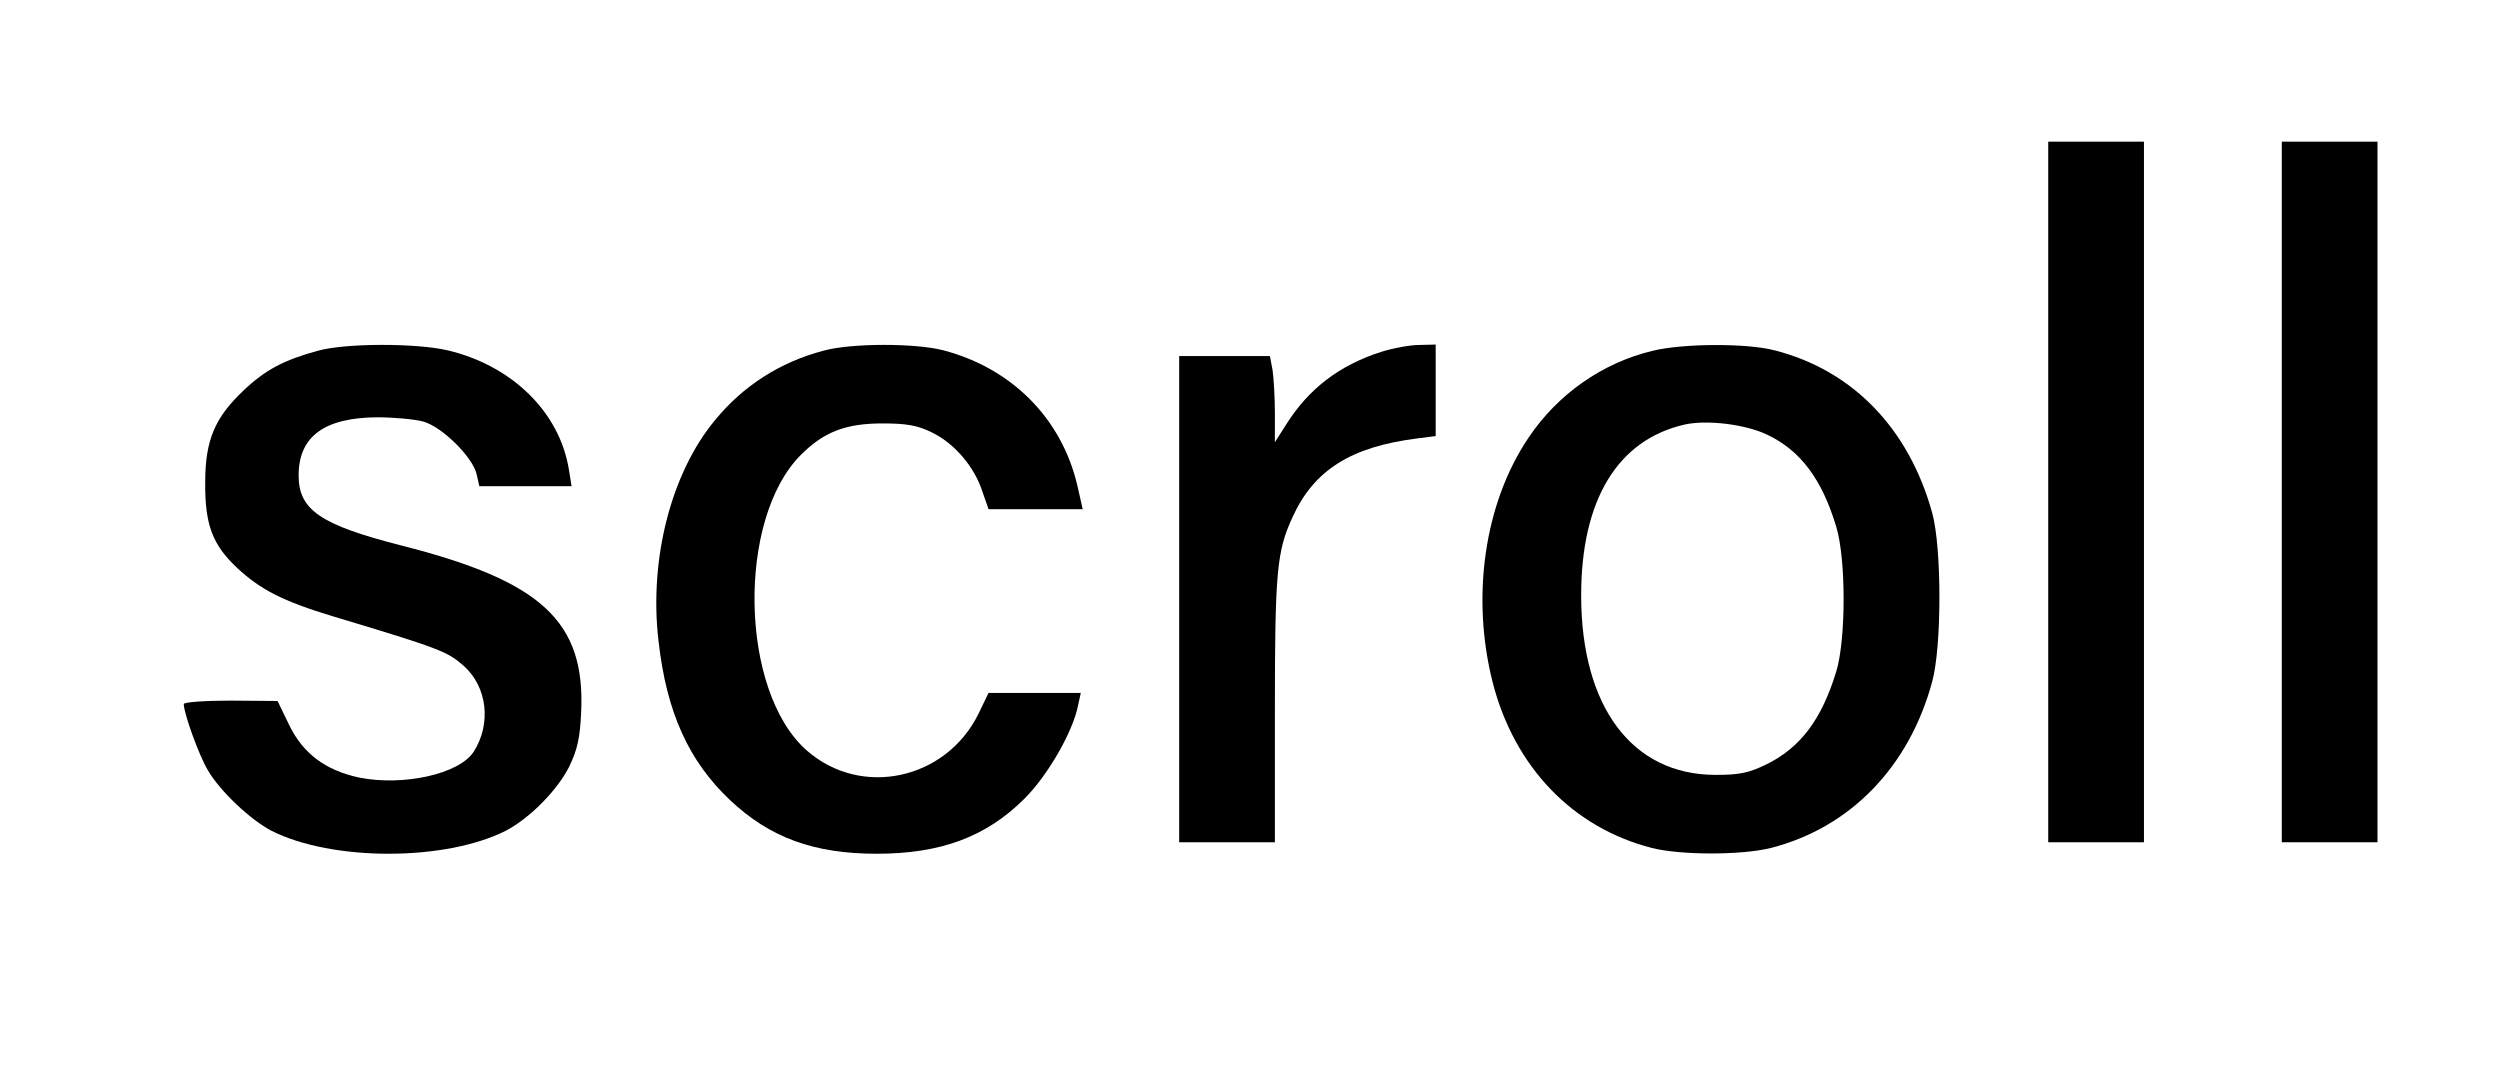
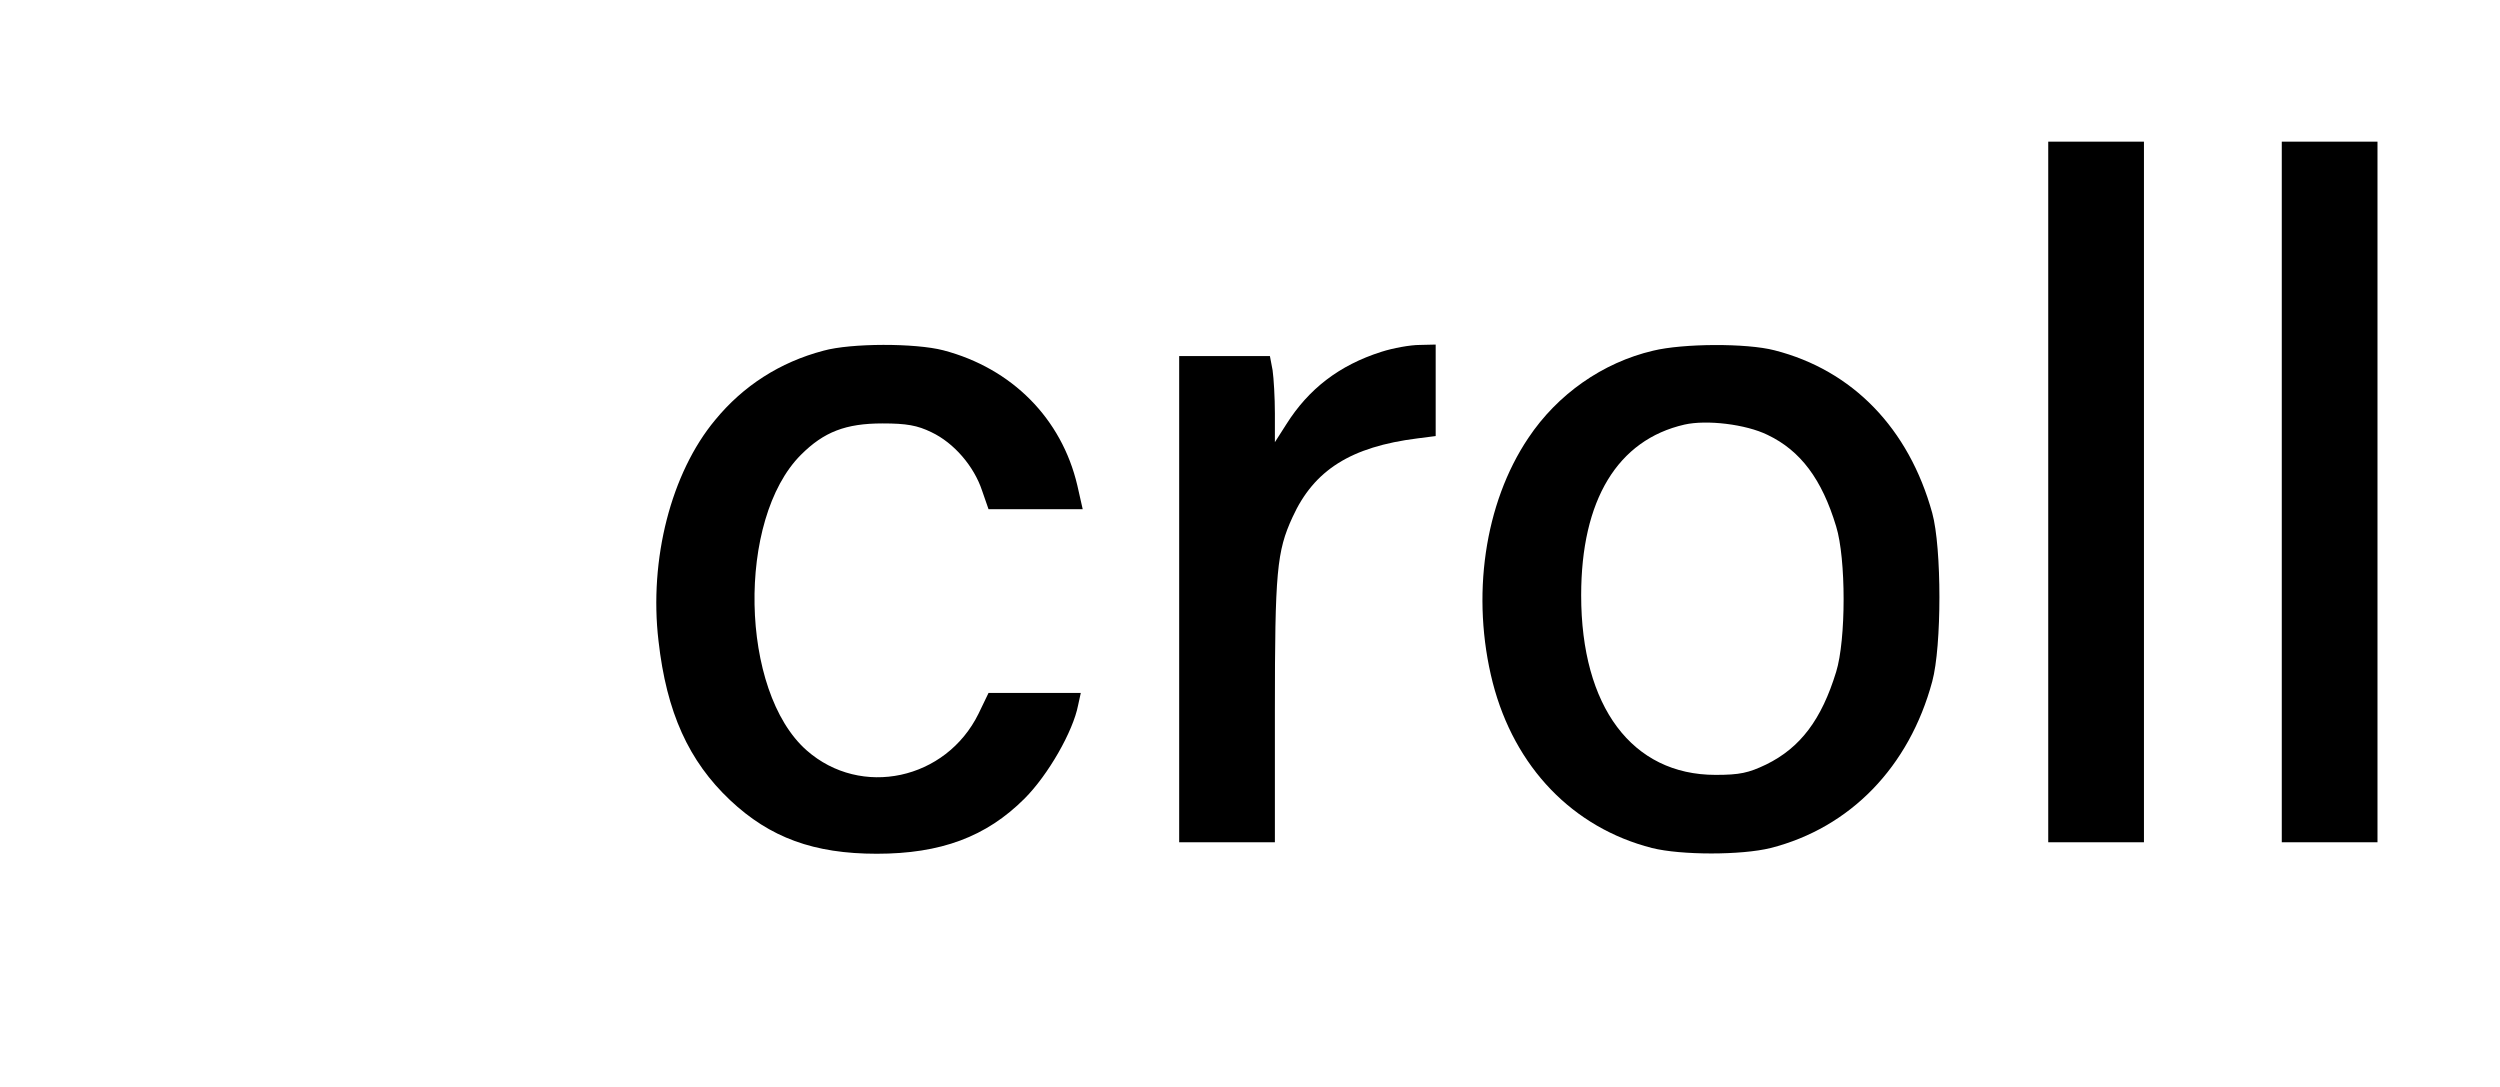
<svg xmlns="http://www.w3.org/2000/svg" version="1.0" width="653pt" height="284pt" viewBox="0 0 653 284" preserveAspectRatio="xMidYMid meet">
  <g transform="translate(0,284) scale(0.1,-0.1)" fill="#000000" stroke="none">
    <path d="M5350 1555 l0 -915 125 0 125 0 0 915 0 915 -125 0 -125 0 0 -915z" />
    <path d="M5960 1555 l0 -915 125 0 125 0 0 915 0 915 -125 0 -125 0 0 -915z" />
-     <path d="M831 1924 c-89 -24 -138 -50 -195 -104 -75 -71 -100 -130 -100 -240 -1 -110 19 -163 83 -223 61 -57 119 -87 251 -127 280 -84 299 -92 341 -129 62 -55 73 -152 26 -225 -38 -58 -184 -90 -299 -67 -88 19 -147 63 -183 138 l-30 62 -122 1 c-68 0 -123 -4 -123 -9 0 -24 40 -135 63 -173 32 -55 111 -129 166 -158 159 -80 453 -80 612 0 63 33 135 106 166 168 21 44 28 74 31 142 11 237 -103 342 -469 435 -212 54 -269 93 -269 183 0 102 67 151 205 152 44 0 98 -5 120 -11 49 -13 130 -93 140 -138 l7 -31 120 0 121 0 -7 43 c-24 150 -148 272 -317 312 -82 19 -266 19 -338 -1z" />
    <path d="M2151 1924 c-114 -30 -210 -92 -283 -181 -115 -138 -173 -364 -148 -577 21 -187 79 -314 187 -416 104 -98 219 -140 383 -140 167 0 286 44 386 144 62 62 127 176 140 244 l7 32 -121 0 -120 0 -26 -54 c-85 -173 -307 -221 -449 -96 -175 154 -183 604 -15 772 60 60 117 82 213 82 63 0 91 -5 128 -23 59 -28 111 -89 132 -152 l17 -49 123 0 123 0 -14 62 c-41 175 -171 306 -350 353 -73 19 -241 19 -313 -1z" />
    <path d="M3608 1921 c-110 -35 -190 -97 -248 -189 l-30 -47 0 75 c0 41 -3 92 -6 113 l-7 37 -118 0 -119 0 0 -635 0 -635 125 0 125 0 0 344 c0 363 5 416 46 505 56 123 152 184 327 206 l47 6 0 120 0 119 -42 -1 c-24 0 -69 -8 -100 -18z" />
    <path d="M4318 1924 c-132 -31 -250 -114 -326 -228 -115 -171 -150 -415 -93 -639 57 -221 209 -379 416 -432 76 -19 234 -19 310 0 208 53 362 212 422 435 25 92 25 349 0 440 -61 221 -208 373 -412 425 -73 19 -239 18 -317 -1z m299 -220 c86 -41 142 -116 179 -239 26 -84 26 -296 0 -380 -38 -124 -93 -198 -183 -242 -46 -22 -69 -27 -132 -27 -218 0 -351 178 -351 469 0 249 95 406 270 446 58 13 160 1 217 -27z" />
  </g>
</svg>